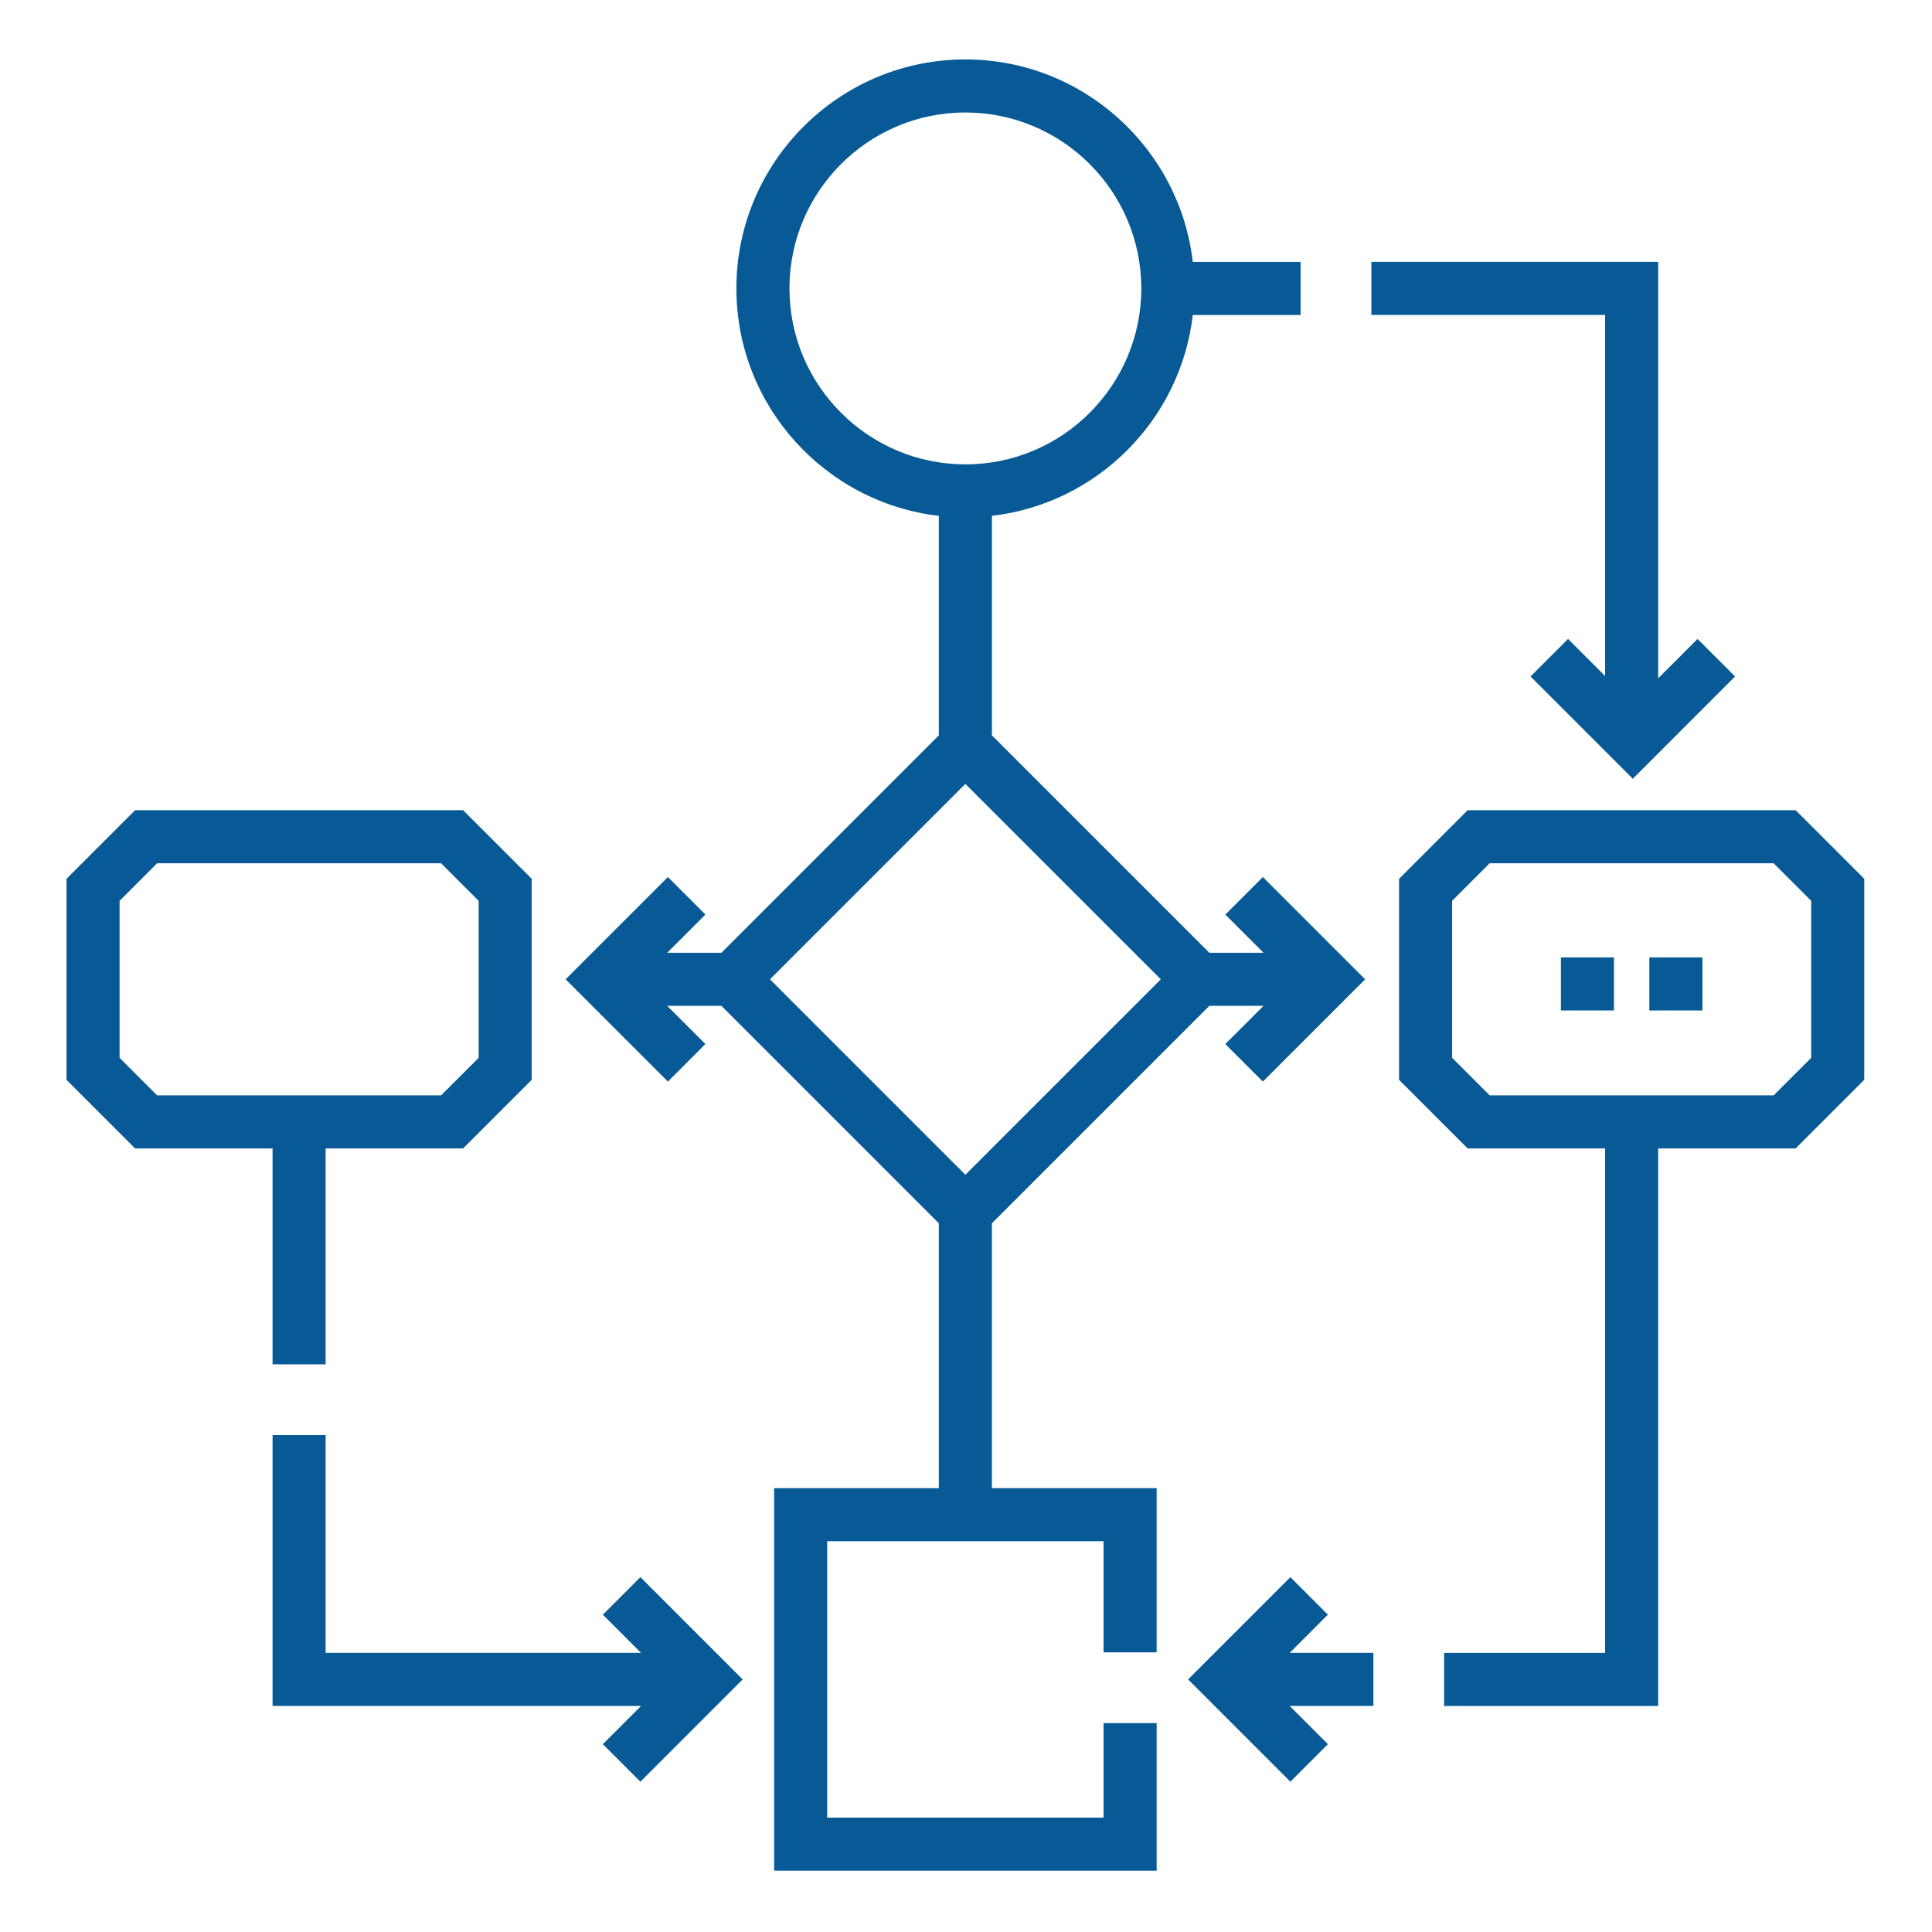
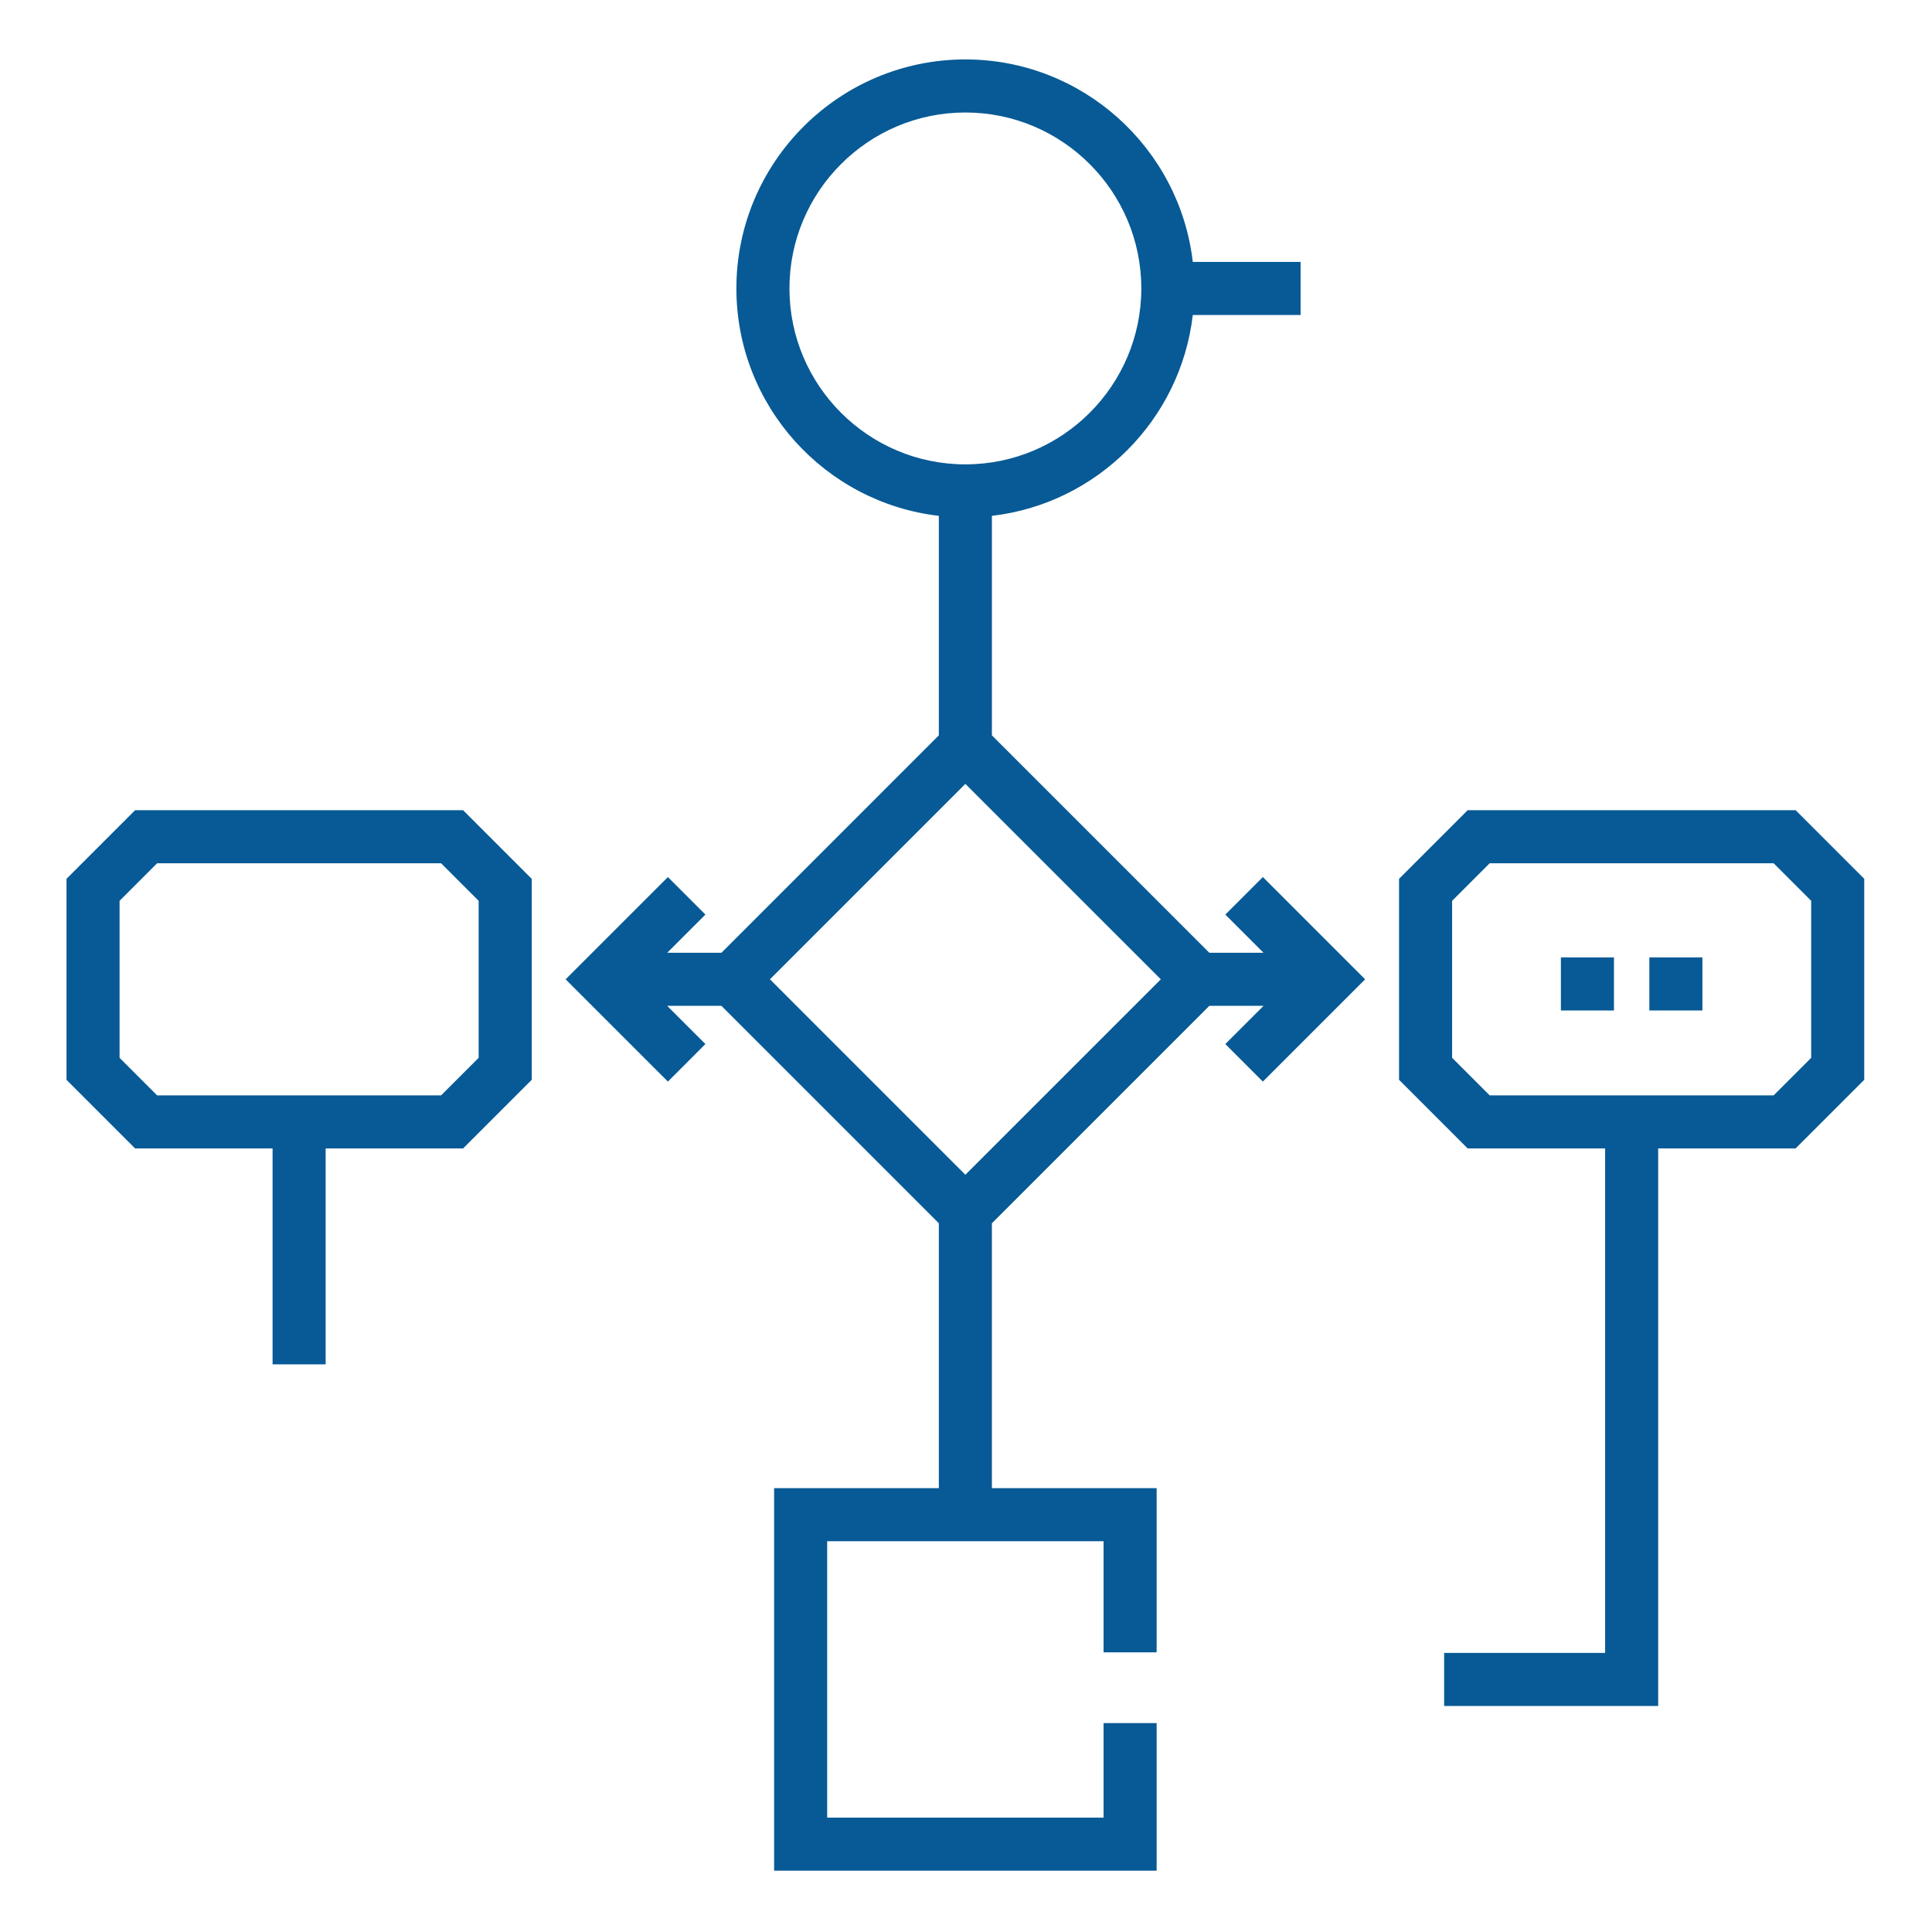
<svg xmlns="http://www.w3.org/2000/svg" height="682pt" viewBox="-23 -21 682 682.667" width="682pt" style="fill:#075a95;">
  <path d="m578.207 336.047h-18.75v-18.75h18.75zm-31.25 0h-18.75v-18.75h18.75zm0 0" />
-   <path d="m543.832 217.871-13.098-13.098-13.258 13.258 36.137 36.141 36.133-36.141-13.258-13.258-13.906 13.906v-147.137h-101.352v18.75h82.602zm0 0" />
-   <path d="m445.875 549.539-13.258-13.258-36.137 36.137 36.137 36.137 13.258-13.262-13.508-13.5h29.582v-18.75h-29.582zm0 0" />
  <path d="m327.152 411.242 76.828-76.828h19.16l-13.508 13.5 13.262 13.262 36.133-36.137-36.133-36.137-13.262 13.262 13.508 13.5h-19.16l-76.828-76.828v-77.562c37.141-4.305 66.676-33.848 70.984-70.98h38.094v-18.75h-38.094c-4.664-40.215-38.914-71.543-80.359-71.543-44.613 0-80.91 36.297-80.91 80.918 0 41.445 31.32 75.688 71.535 80.355v77.562l-76.82 76.828h-19.16l13.5-13.5-13.254-13.262-36.141 36.137 36.141 36.137 13.254-13.262-13.5-13.5h19.16l76.82 76.828v93.594h-58.203v135.164h135.164v-52.145h-18.75v33.395h-97.664v-97.664h97.664v39.27h18.75v-58.02h-58.211zm-71.535-330.324c0-34.277 27.883-62.168 62.16-62.168 34.285 0 62.168 27.891 62.168 62.168 0 34.277-27.883 62.164-62.168 62.164-34.277 0-62.16-27.887-62.16-62.164zm62.16 175.062 69.062 69.059-69.062 69.059-69.055-69.059zm0 0" />
  <path d="m611.152 265.289h-115.895l-24.238 24.238v71.023l24.238 24.246h48.574v178.25h-56.883v18.75h75.633v-197.008h48.57l24.242-24.242v-71.02zm5.492 87.492-13.262 13.258h-100.355l-13.258-13.258v-55.484l13.258-13.258h100.355l13.262 13.258zm0 0" />
-   <path d="m189.688 549.539 13.5 13.504h-111.457v-76.953h-18.75v95.703h130.207l-13.5 13.5 13.258 13.262 36.137-36.137-36.137-36.137zm0 0" />
  <path d="m72.98 461.09h18.75v-76.301h48.566l24.246-24.242v-71.02l-24.246-24.246h-115.887l-24.242 24.246v71.02l24.242 24.242h48.57zm-54.062-108.309v-55.484l13.254-13.258h100.363l13.258 13.258v55.484l-13.258 13.258h-100.363zm0 0" />
</svg>